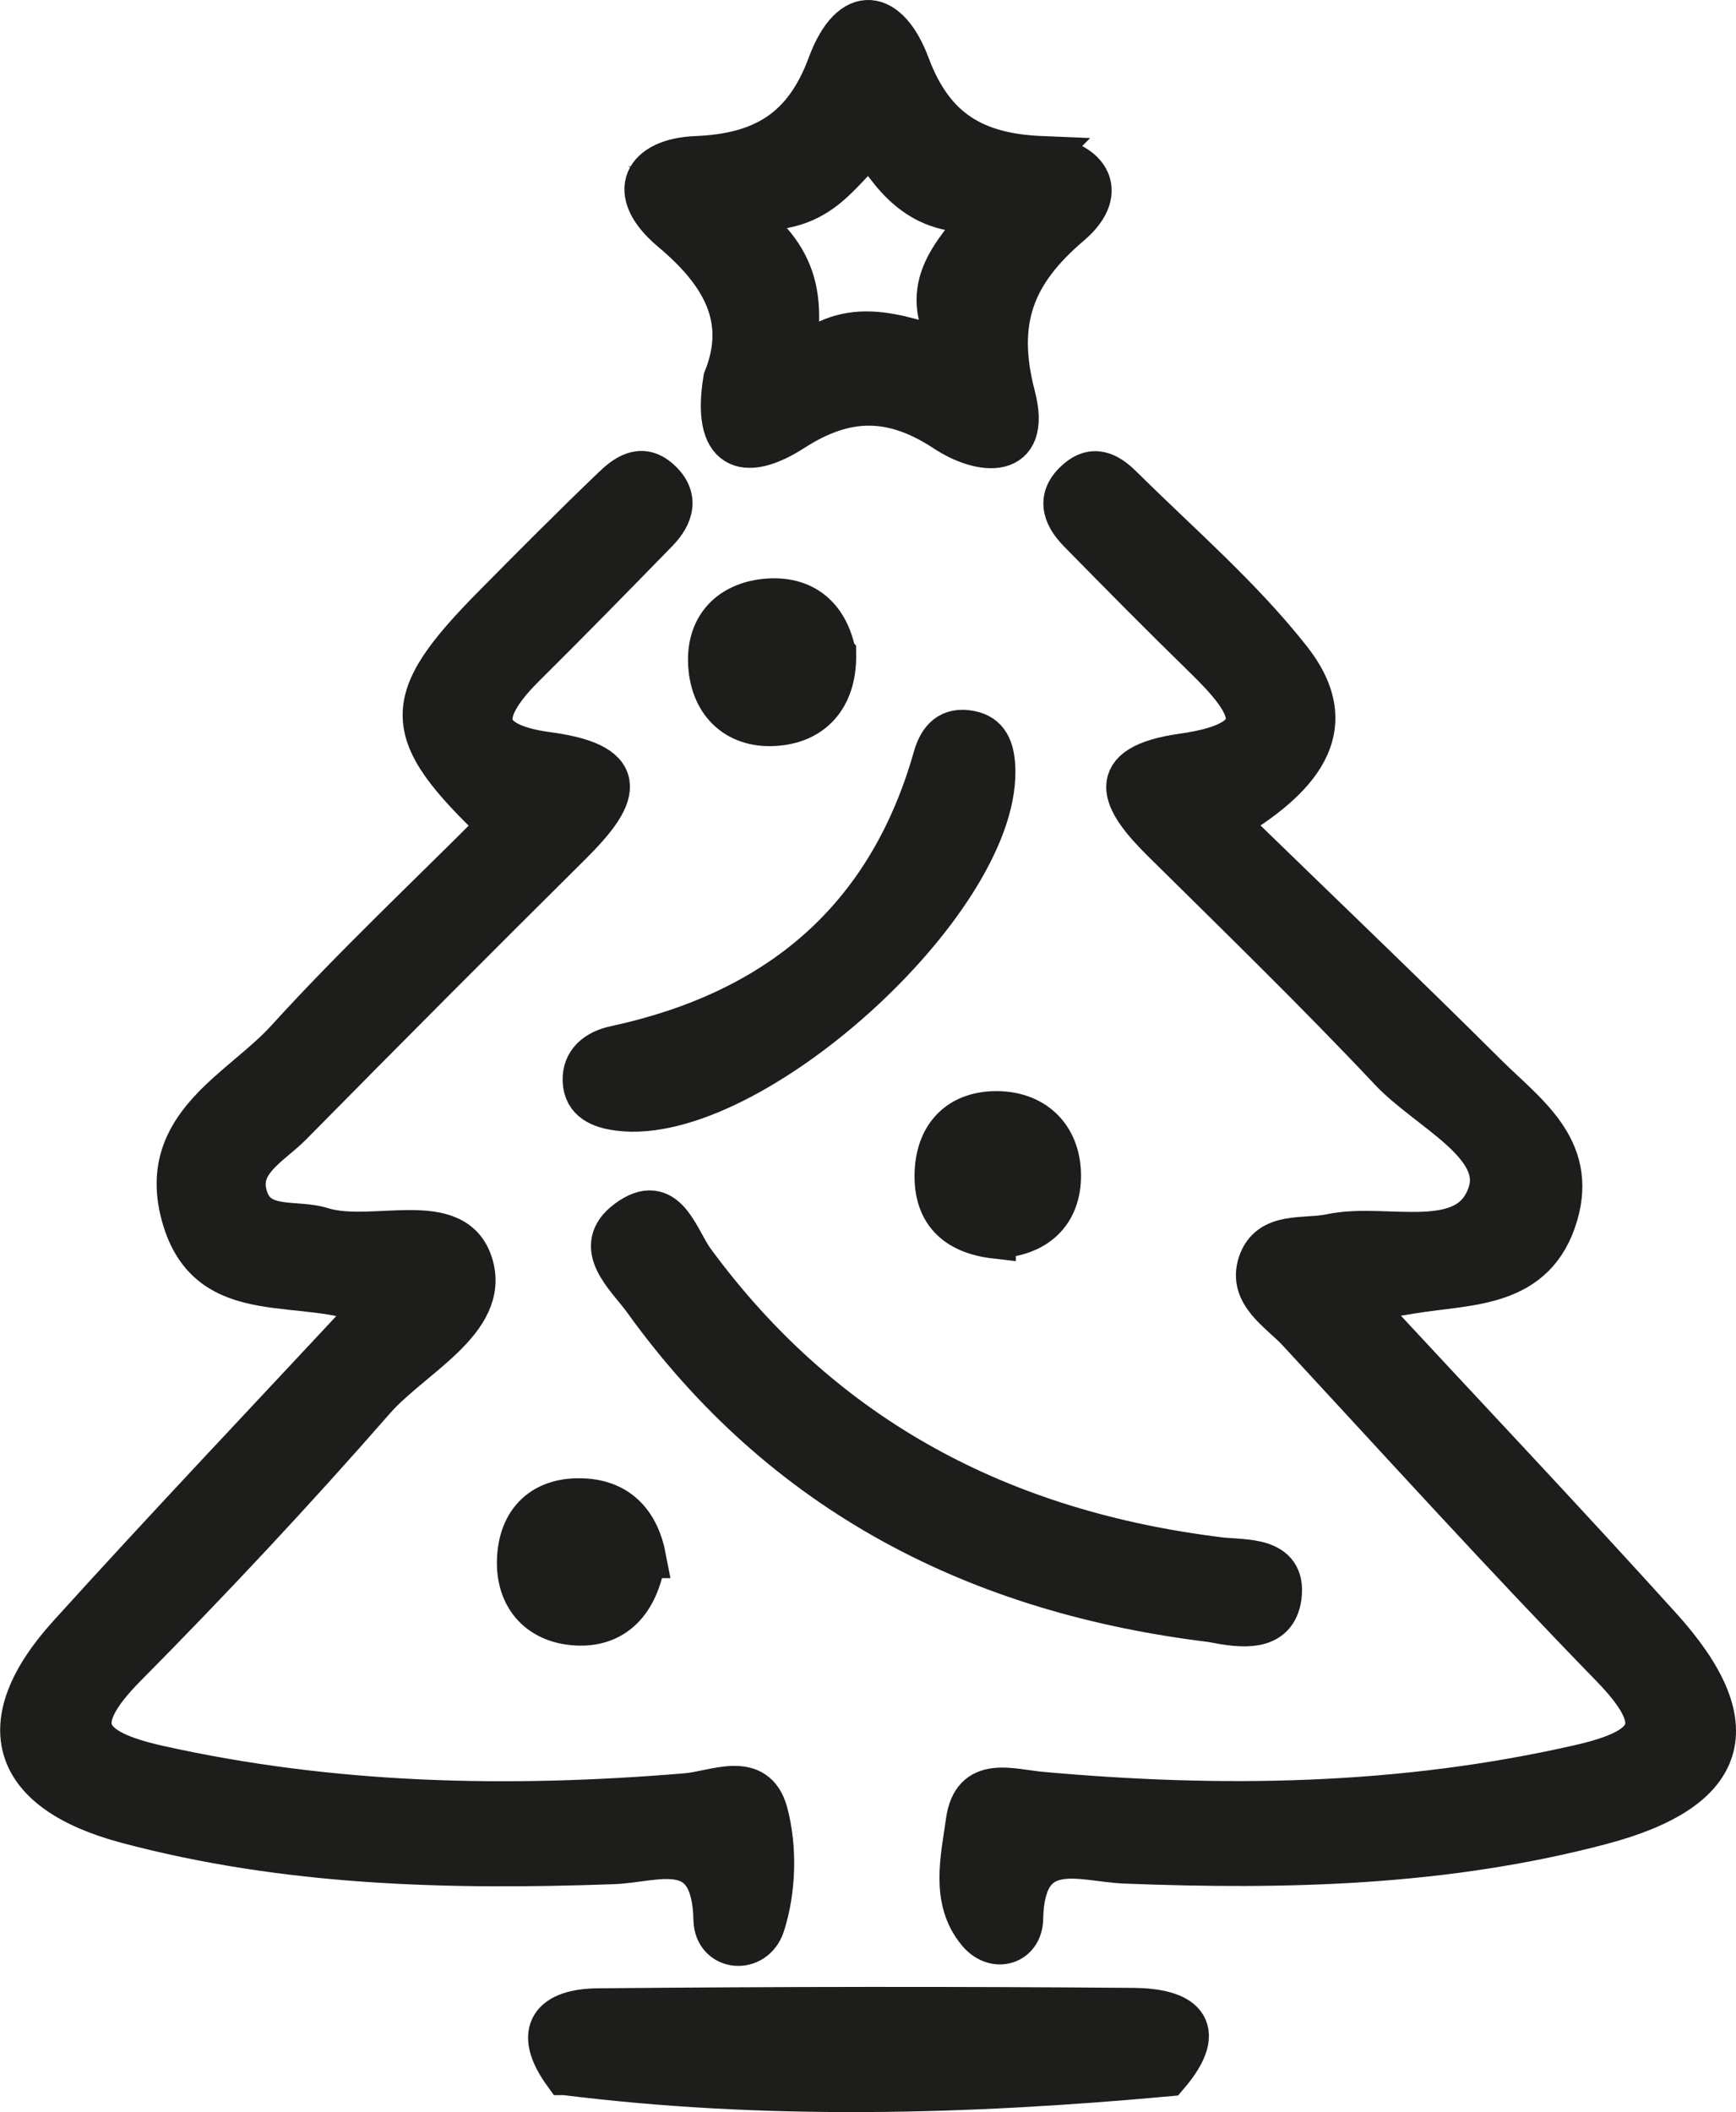
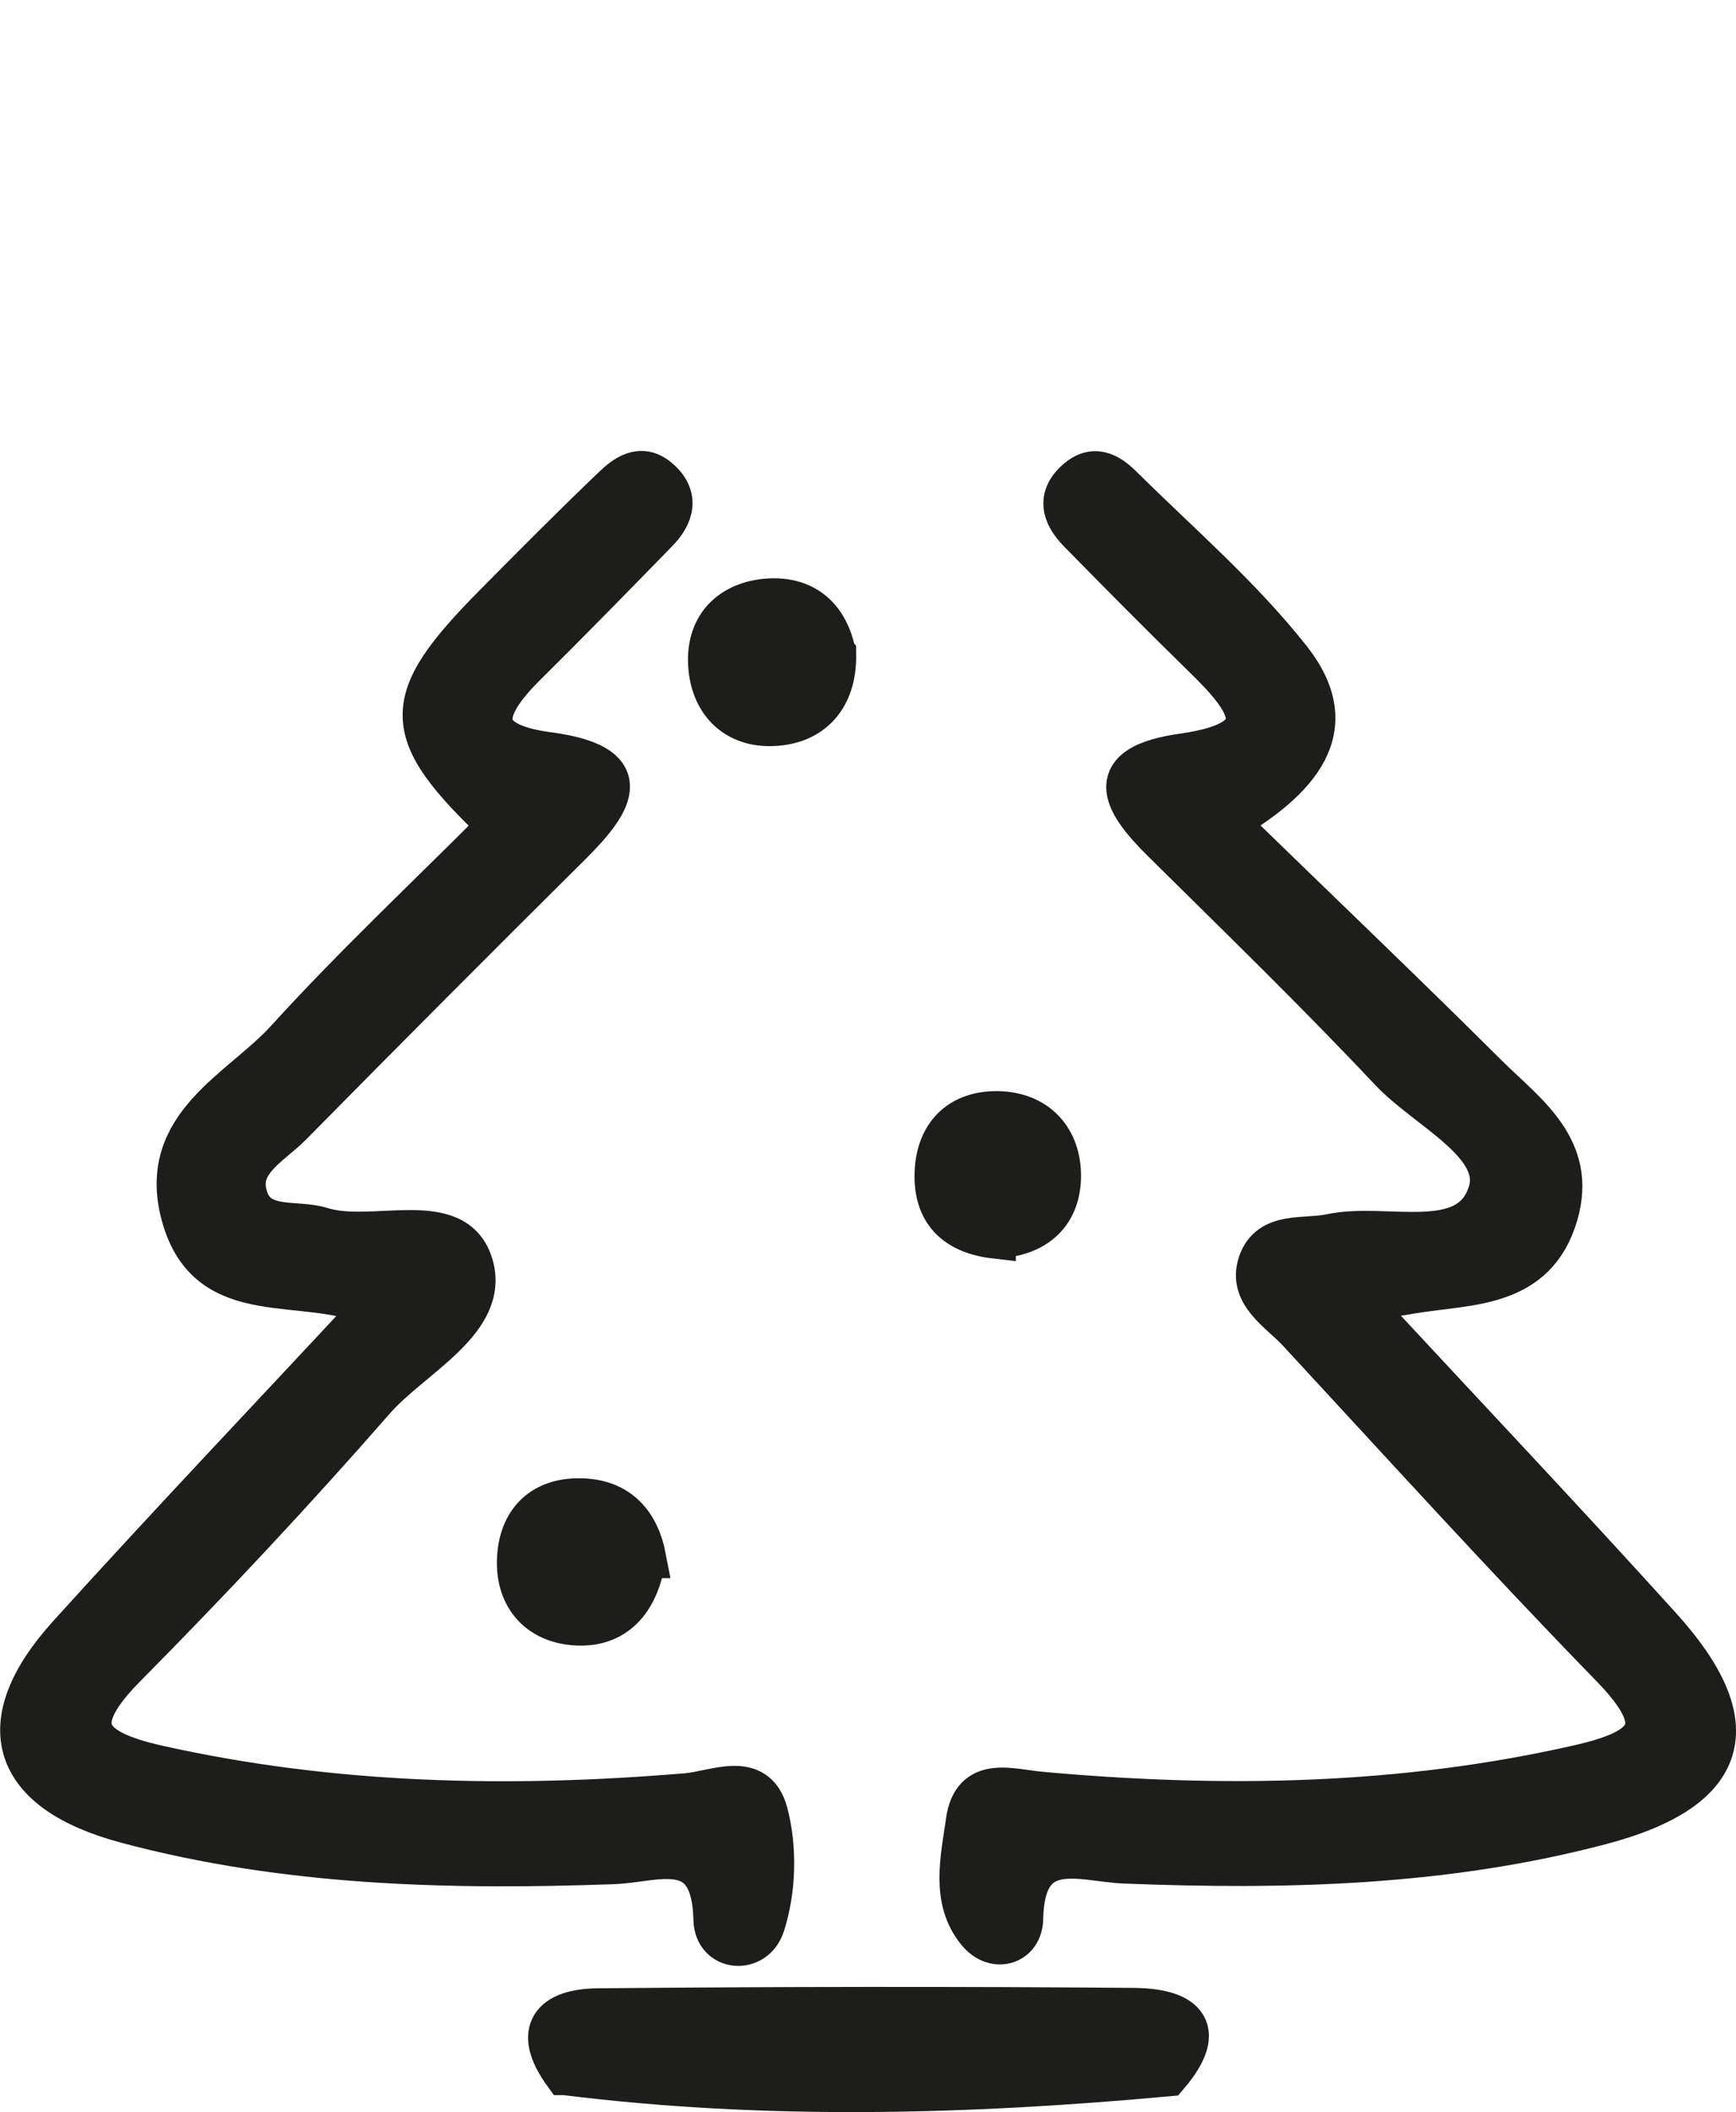
<svg xmlns="http://www.w3.org/2000/svg" id="Lag_2" data-name="Lag 2" viewBox="0 0 83.09 101.04">
  <defs>
    <style>
      .cls-1 {
        fill: #1d1d1b;
        stroke: #1d1d1b;
        stroke-miterlimit: 10;
        stroke-width: 2px;
      }
    </style>
  </defs>
  <g id="Lag_1-2" data-name="Lag 1">
    <g>
      <path class="cls-1" d="M58.72,39.32c4.38,4.26,8.45,8.14,12.44,12.11,1.84,1.83,4.31,3.47,3.37,6.68-1.03,3.51-4.19,3.28-6.92,3.73-.64,.11-1.29,.2-2.58,.4,5.03,5.42,9.79,10.45,14.44,15.59,4.29,4.73,3.3,7.81-2.87,9.43-7.48,1.97-15.09,2.15-22.76,1.85-2.07-.08-4.83-1.29-4.91,2.68-.02,1.22-1.32,1.62-2.13,.63-1.28-1.54-.77-3.55-.53-5.29,.3-2.17,2.09-1.5,3.56-1.37,8.65,.78,17.25,.65,25.78-1.3,3.55-.81,4.24-1.94,1.5-4.75-5.1-5.24-10.01-10.65-14.98-16.02-.87-.94-2.37-1.77-1.88-3.25,.51-1.52,2.19-1.1,3.45-1.37,2.63-.57,6.62,.97,7.56-2.01,.73-2.32-2.95-3.97-4.72-5.85-3.53-3.75-7.23-7.34-10.89-10.96-1.99-1.96-2.87-3.62,.95-4.16,4.63-.65,3.21-2.52,1.03-4.65-2.02-1.97-4.01-3.98-5.99-6-.8-.81-1.05-1.7-.03-2.53,.86-.7,1.58-.14,2.15,.43,2.72,2.69,5.65,5.21,8,8.19,2.65,3.36,.36,5.78-3.03,7.79Z" />
      <path class="cls-1" d="M23.86,39.49c-4.74-4.5-4.76-5.93-.2-10.54,1.87-1.89,3.75-3.78,5.67-5.62,.59-.57,1.33-1.13,2.17-.43,.99,.83,.74,1.74-.06,2.55-2.09,2.14-4.18,4.28-6.31,6.39-2.07,2.05-2.54,3.7,1.09,4.18,4.2,.56,3.25,2.23,1.1,4.37-4.49,4.45-8.95,8.93-13.39,13.43-1,1.01-2.74,1.84-2.06,3.6,.56,1.46,2.31,.95,3.52,1.33,2.45,.77,6.38-.98,7.21,1.74,.83,2.69-2.9,4.42-4.69,6.47-3.83,4.38-7.82,8.64-11.91,12.77-2.83,2.86-1.86,3.99,1.55,4.76,8.37,1.87,16.81,2.05,25.31,1.34,1.39-.12,3.31-1.11,3.85,.89,.45,1.68,.39,3.71-.14,5.36-.45,1.41-2.35,1.24-2.38-.24-.09-4.05-2.78-2.77-4.85-2.7-7.84,.28-15.64,.09-23.28-1.95-5.55-1.48-6.61-4.73-2.77-8.97,4.77-5.27,9.67-10.42,14.62-15.74-3.37-1.52-7.92,.28-9.19-4.31-1.21-4.36,2.8-6,5.01-8.44,3.23-3.55,6.74-6.84,10.13-10.24Z" />
-       <path class="cls-1" d="M49.86,7.51c-3.18-.13-5.18-1.27-6.35-4.39-.98-2.64-2.76-3.01-3.87,0-1.14,3.06-3.1,4.26-6.33,4.39-2.46,.1-3.38,1.67-1.18,3.52,2.4,2.01,3.71,4.2,2.53,7.11-.56,3.41,.95,3.95,3.28,2.46,2.55-1.65,4.76-1.65,7.29,.01,1.72,1.14,4.13,1.4,3.33-1.66-.94-3.6-.05-5.89,2.67-8.2,1.96-1.67,.7-3.15-1.37-3.24Zm-4.1,9.38c-3.07-.95-5.23-1.87-7.79,.55,.55-3.17,.38-5.32-3.11-7.58,4.33,.81,5.19-1.66,6.85-2.97,1.18,1.83,2.49,3.5,5.51,3.21-1.66,2.16-3.48,3.66-1.46,6.79Z" />
-       <path class="cls-1" d="M58.05,77.57c-11.22-1.35-20.55-6.08-27.24-15.39-.78-1.08-2.51-2.52-.79-3.79,1.88-1.4,2.41,.88,3.19,1.94,6.26,8.52,14.8,12.94,25.17,14.21,1.16,.14,3.16-.08,2.92,1.83-.22,1.72-1.9,1.46-3.24,1.21Z" />
      <path class="cls-1" d="M27.02,99.23c-1.52-2.09-.58-3.09,1.6-3.11,8.54-.08,17.09-.09,25.64-.02,2.22,.02,3.66,.82,1.63,3.19-9.62,.88-19.24,1.14-28.86-.06Z" />
-       <path class="cls-1" d="M47.6,36.89c.07,6.35-11.73,16.99-17.96,16.21-.91-.11-1.67-.43-1.71-1.39-.04-.92,.62-1.45,1.52-1.64,7.75-1.67,13.04-6.05,15.25-13.83,.25-.89,.75-1.45,1.76-1.24,.79,.16,1.13,.75,1.14,1.89Z" />
+       <path class="cls-1" d="M47.6,36.89Z" />
      <path class="cls-1" d="M39.98,31.3c.03,2.14-1.16,3.3-2.94,3.39-1.84,.1-3.06-1.11-3.11-3.04-.04-1.74,1.05-2.78,2.67-2.96,1.9-.2,3.04,.85,3.37,2.6Z" />
      <path class="cls-1" d="M30.87,74.5c-.32,2.16-1.48,3.33-3.3,3.22-1.83-.11-2.94-1.39-2.77-3.34,.15-1.7,1.23-2.67,2.92-2.66,1.94,0,2.86,1.22,3.16,2.78Z" />
      <path class="cls-1" d="M47.62,59.21c-1.89-.22-2.95-1.23-2.84-3.21,.1-1.71,1.12-2.75,2.79-2.8,1.91-.05,3.14,1.15,3.17,2.98,.03,1.84-1.13,2.96-3.12,3.02Z" />
    </g>
  </g>
</svg>